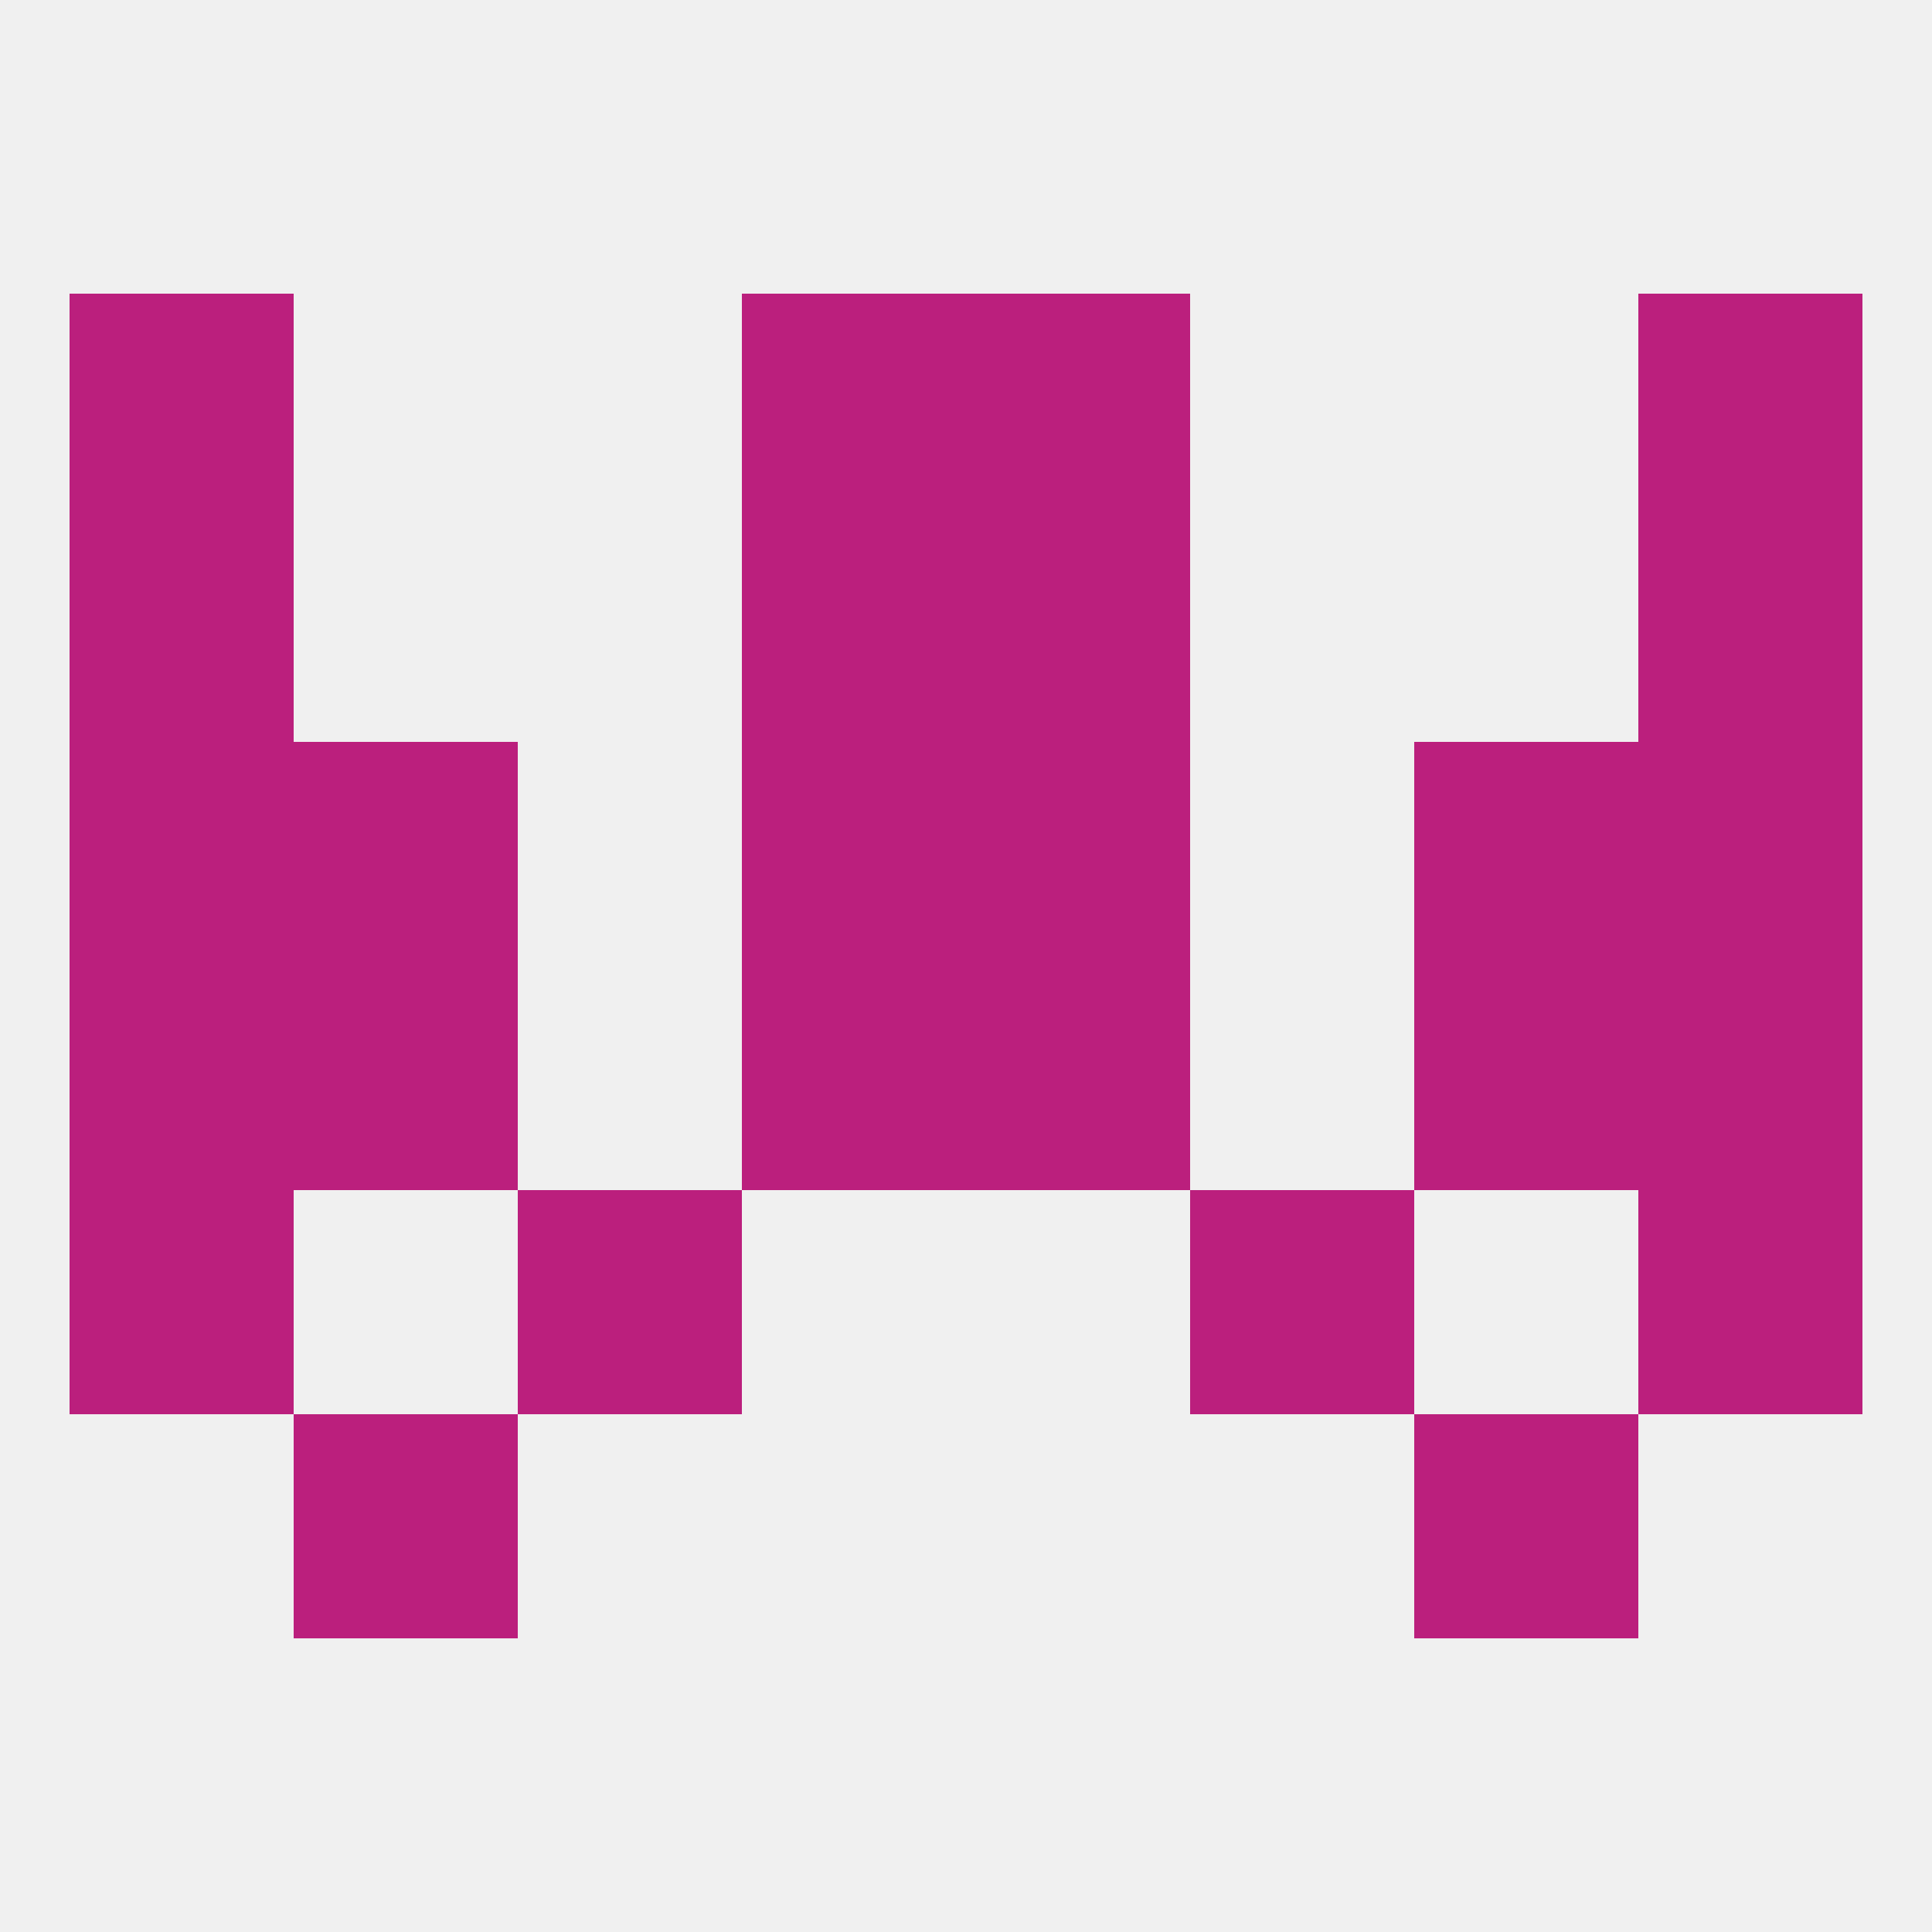
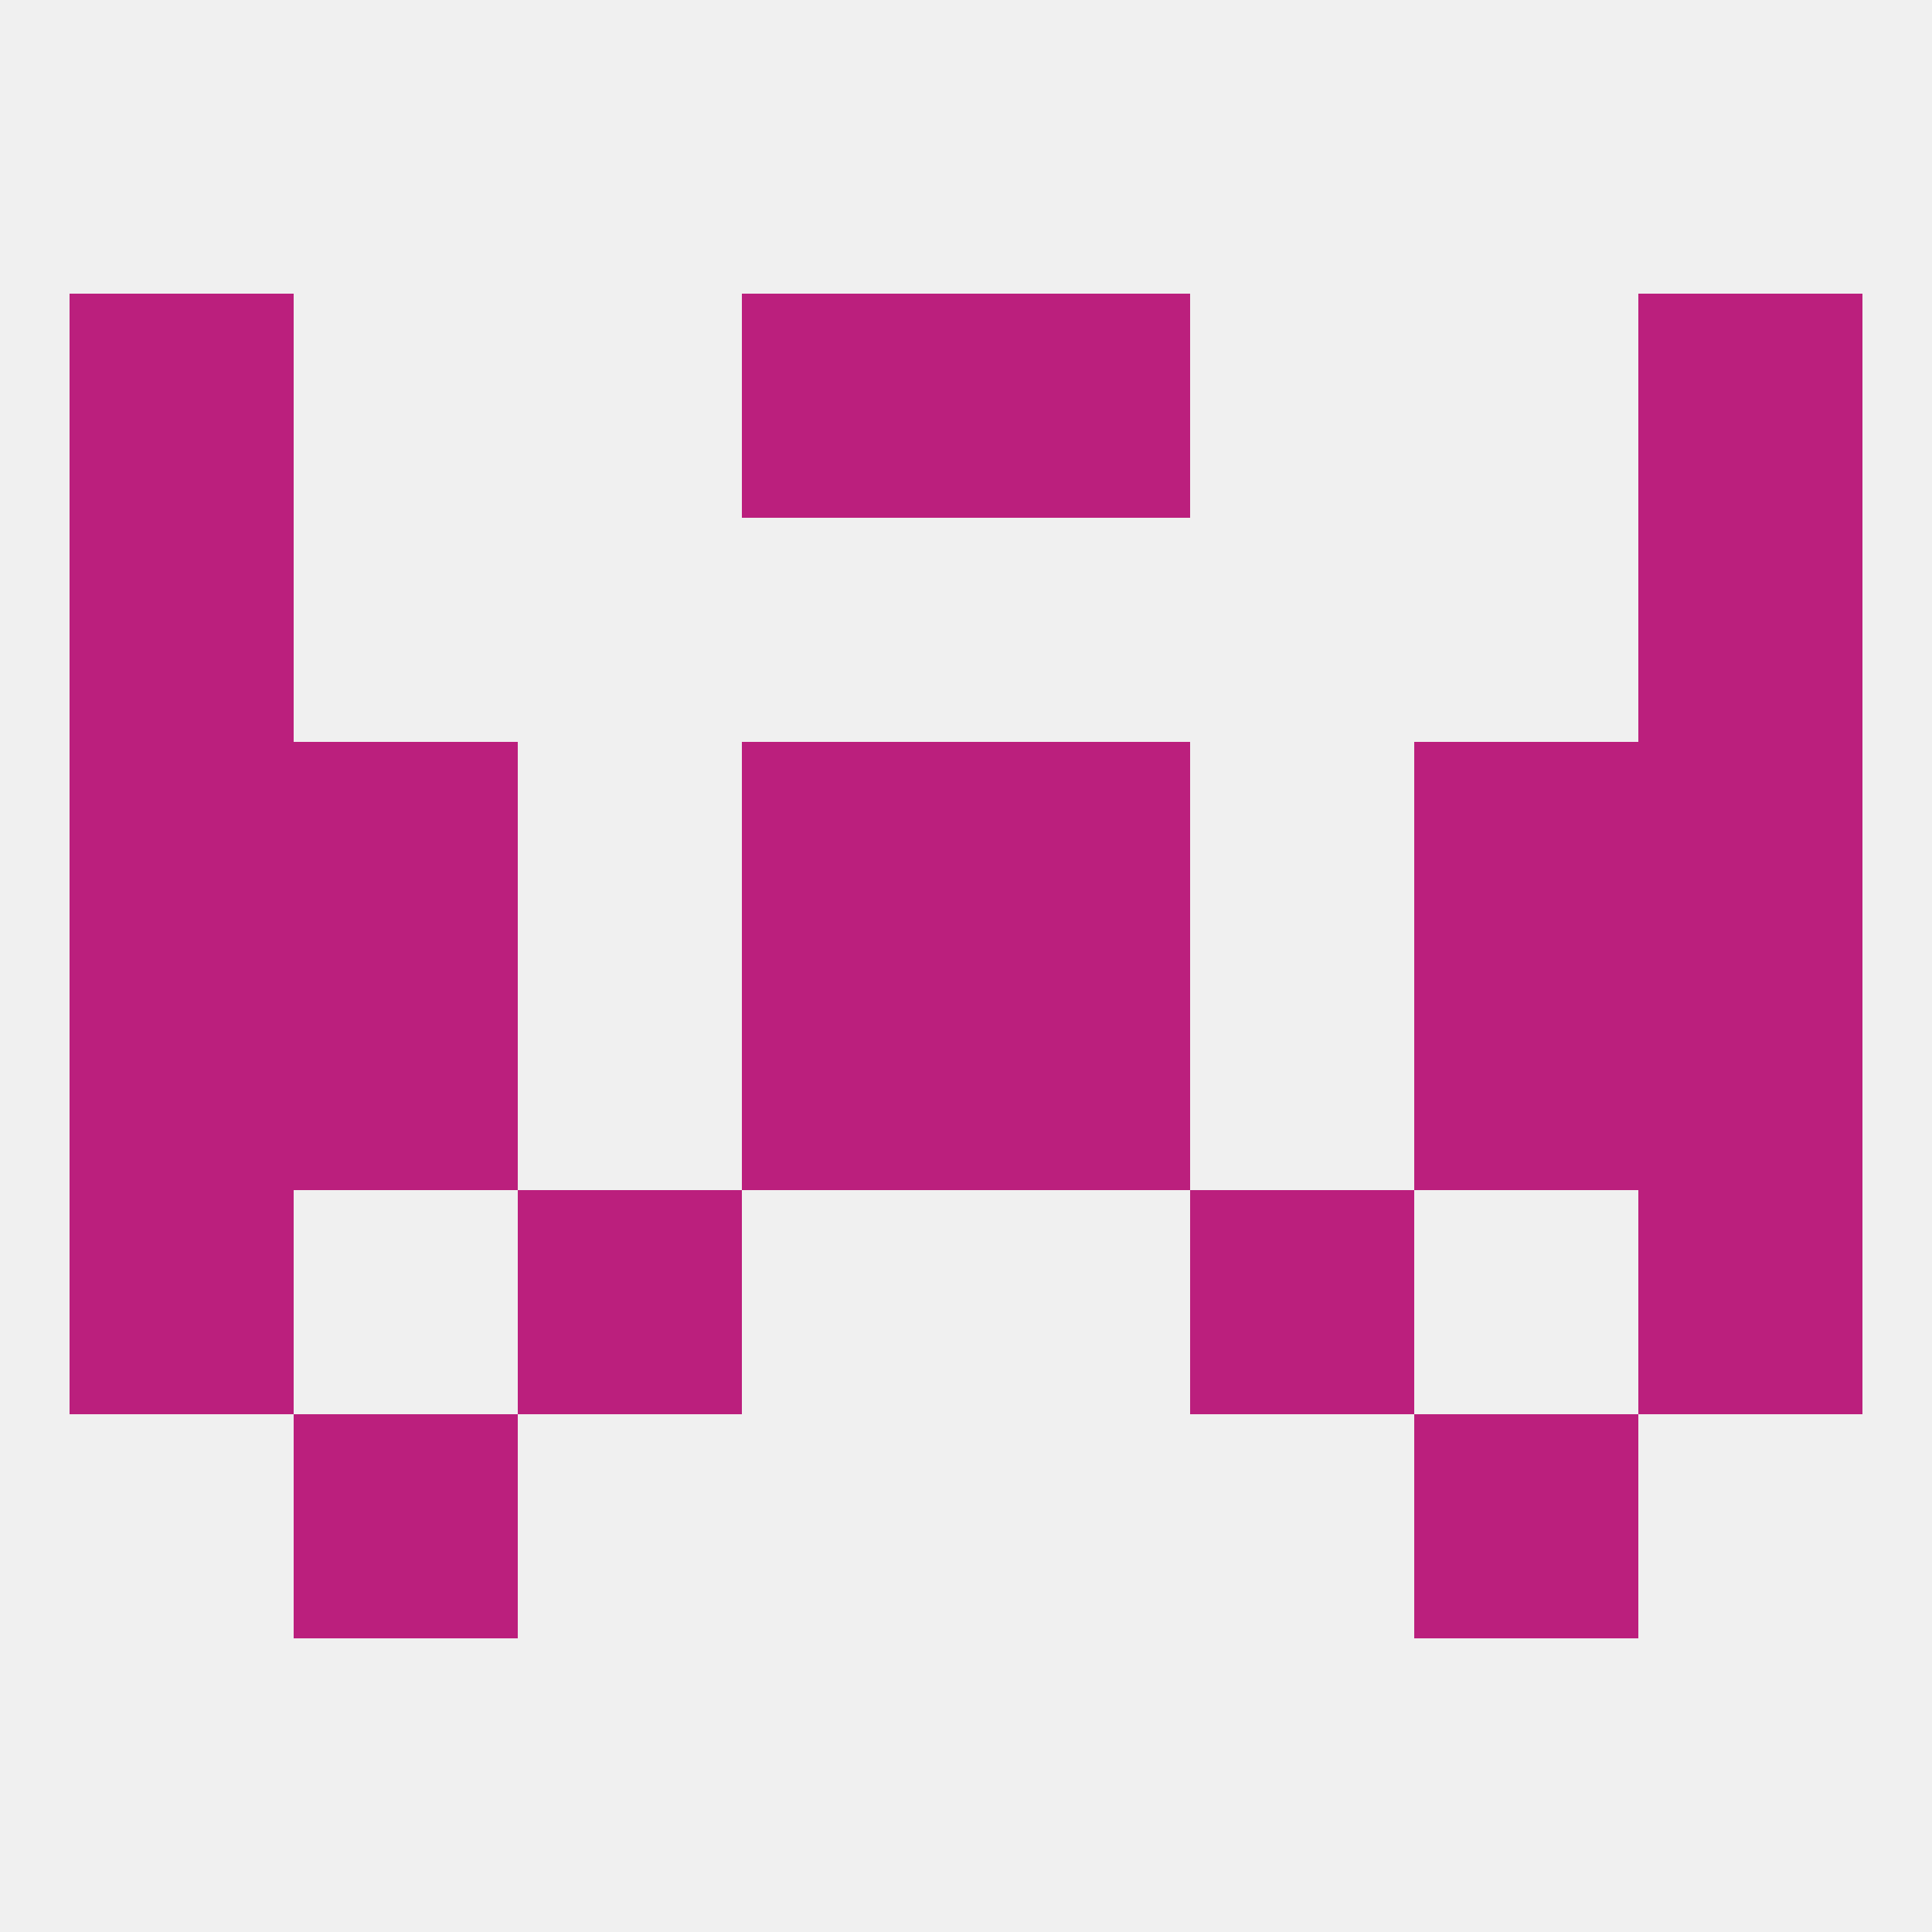
<svg xmlns="http://www.w3.org/2000/svg" version="1.1" baseprofile="full" width="250" height="250" viewBox="0 0 250 250">
  <rect width="100%" height="100%" fill="rgba(240,240,240,255)" />
  <rect x="9" y="154" width="29" height="29" fill="rgba(187,31,125,255)" />
  <rect x="212" y="154" width="29" height="29" fill="rgba(187,31,125,255)" />
  <rect x="67" y="154" width="29" height="29" fill="rgba(187,31,125,255)" />
  <rect x="154" y="154" width="29" height="29" fill="rgba(187,31,125,255)" />
  <rect x="38" y="183" width="29" height="29" fill="rgba(187,31,125,255)" />
  <rect x="183" y="183" width="29" height="29" fill="rgba(187,31,125,255)" />
  <rect x="212" y="96" width="29" height="29" fill="rgba(187,31,125,255)" />
  <rect x="38" y="96" width="29" height="29" fill="rgba(187,31,125,255)" />
  <rect x="183" y="96" width="29" height="29" fill="rgba(187,31,125,255)" />
  <rect x="96" y="96" width="29" height="29" fill="rgba(187,31,125,255)" />
  <rect x="125" y="96" width="29" height="29" fill="rgba(187,31,125,255)" />
  <rect x="9" y="96" width="29" height="29" fill="rgba(187,31,125,255)" />
  <rect x="9" y="67" width="29" height="29" fill="rgba(187,31,125,255)" />
  <rect x="212" y="67" width="29" height="29" fill="rgba(187,31,125,255)" />
-   <rect x="96" y="67" width="29" height="29" fill="rgba(187,31,125,255)" />
-   <rect x="125" y="67" width="29" height="29" fill="rgba(187,31,125,255)" />
  <rect x="125" y="38" width="29" height="29" fill="rgba(187,31,125,255)" />
  <rect x="9" y="38" width="29" height="29" fill="rgba(187,31,125,255)" />
  <rect x="212" y="38" width="29" height="29" fill="rgba(187,31,125,255)" />
  <rect x="96" y="38" width="29" height="29" fill="rgba(187,31,125,255)" />
  <rect x="125" y="125" width="29" height="29" fill="rgba(187,31,125,255)" />
  <rect x="9" y="125" width="29" height="29" fill="rgba(187,31,125,255)" />
  <rect x="212" y="125" width="29" height="29" fill="rgba(187,31,125,255)" />
  <rect x="38" y="125" width="29" height="29" fill="rgba(187,31,125,255)" />
  <rect x="183" y="125" width="29" height="29" fill="rgba(187,31,125,255)" />
  <rect x="96" y="125" width="29" height="29" fill="rgba(187,31,125,255)" />
</svg>